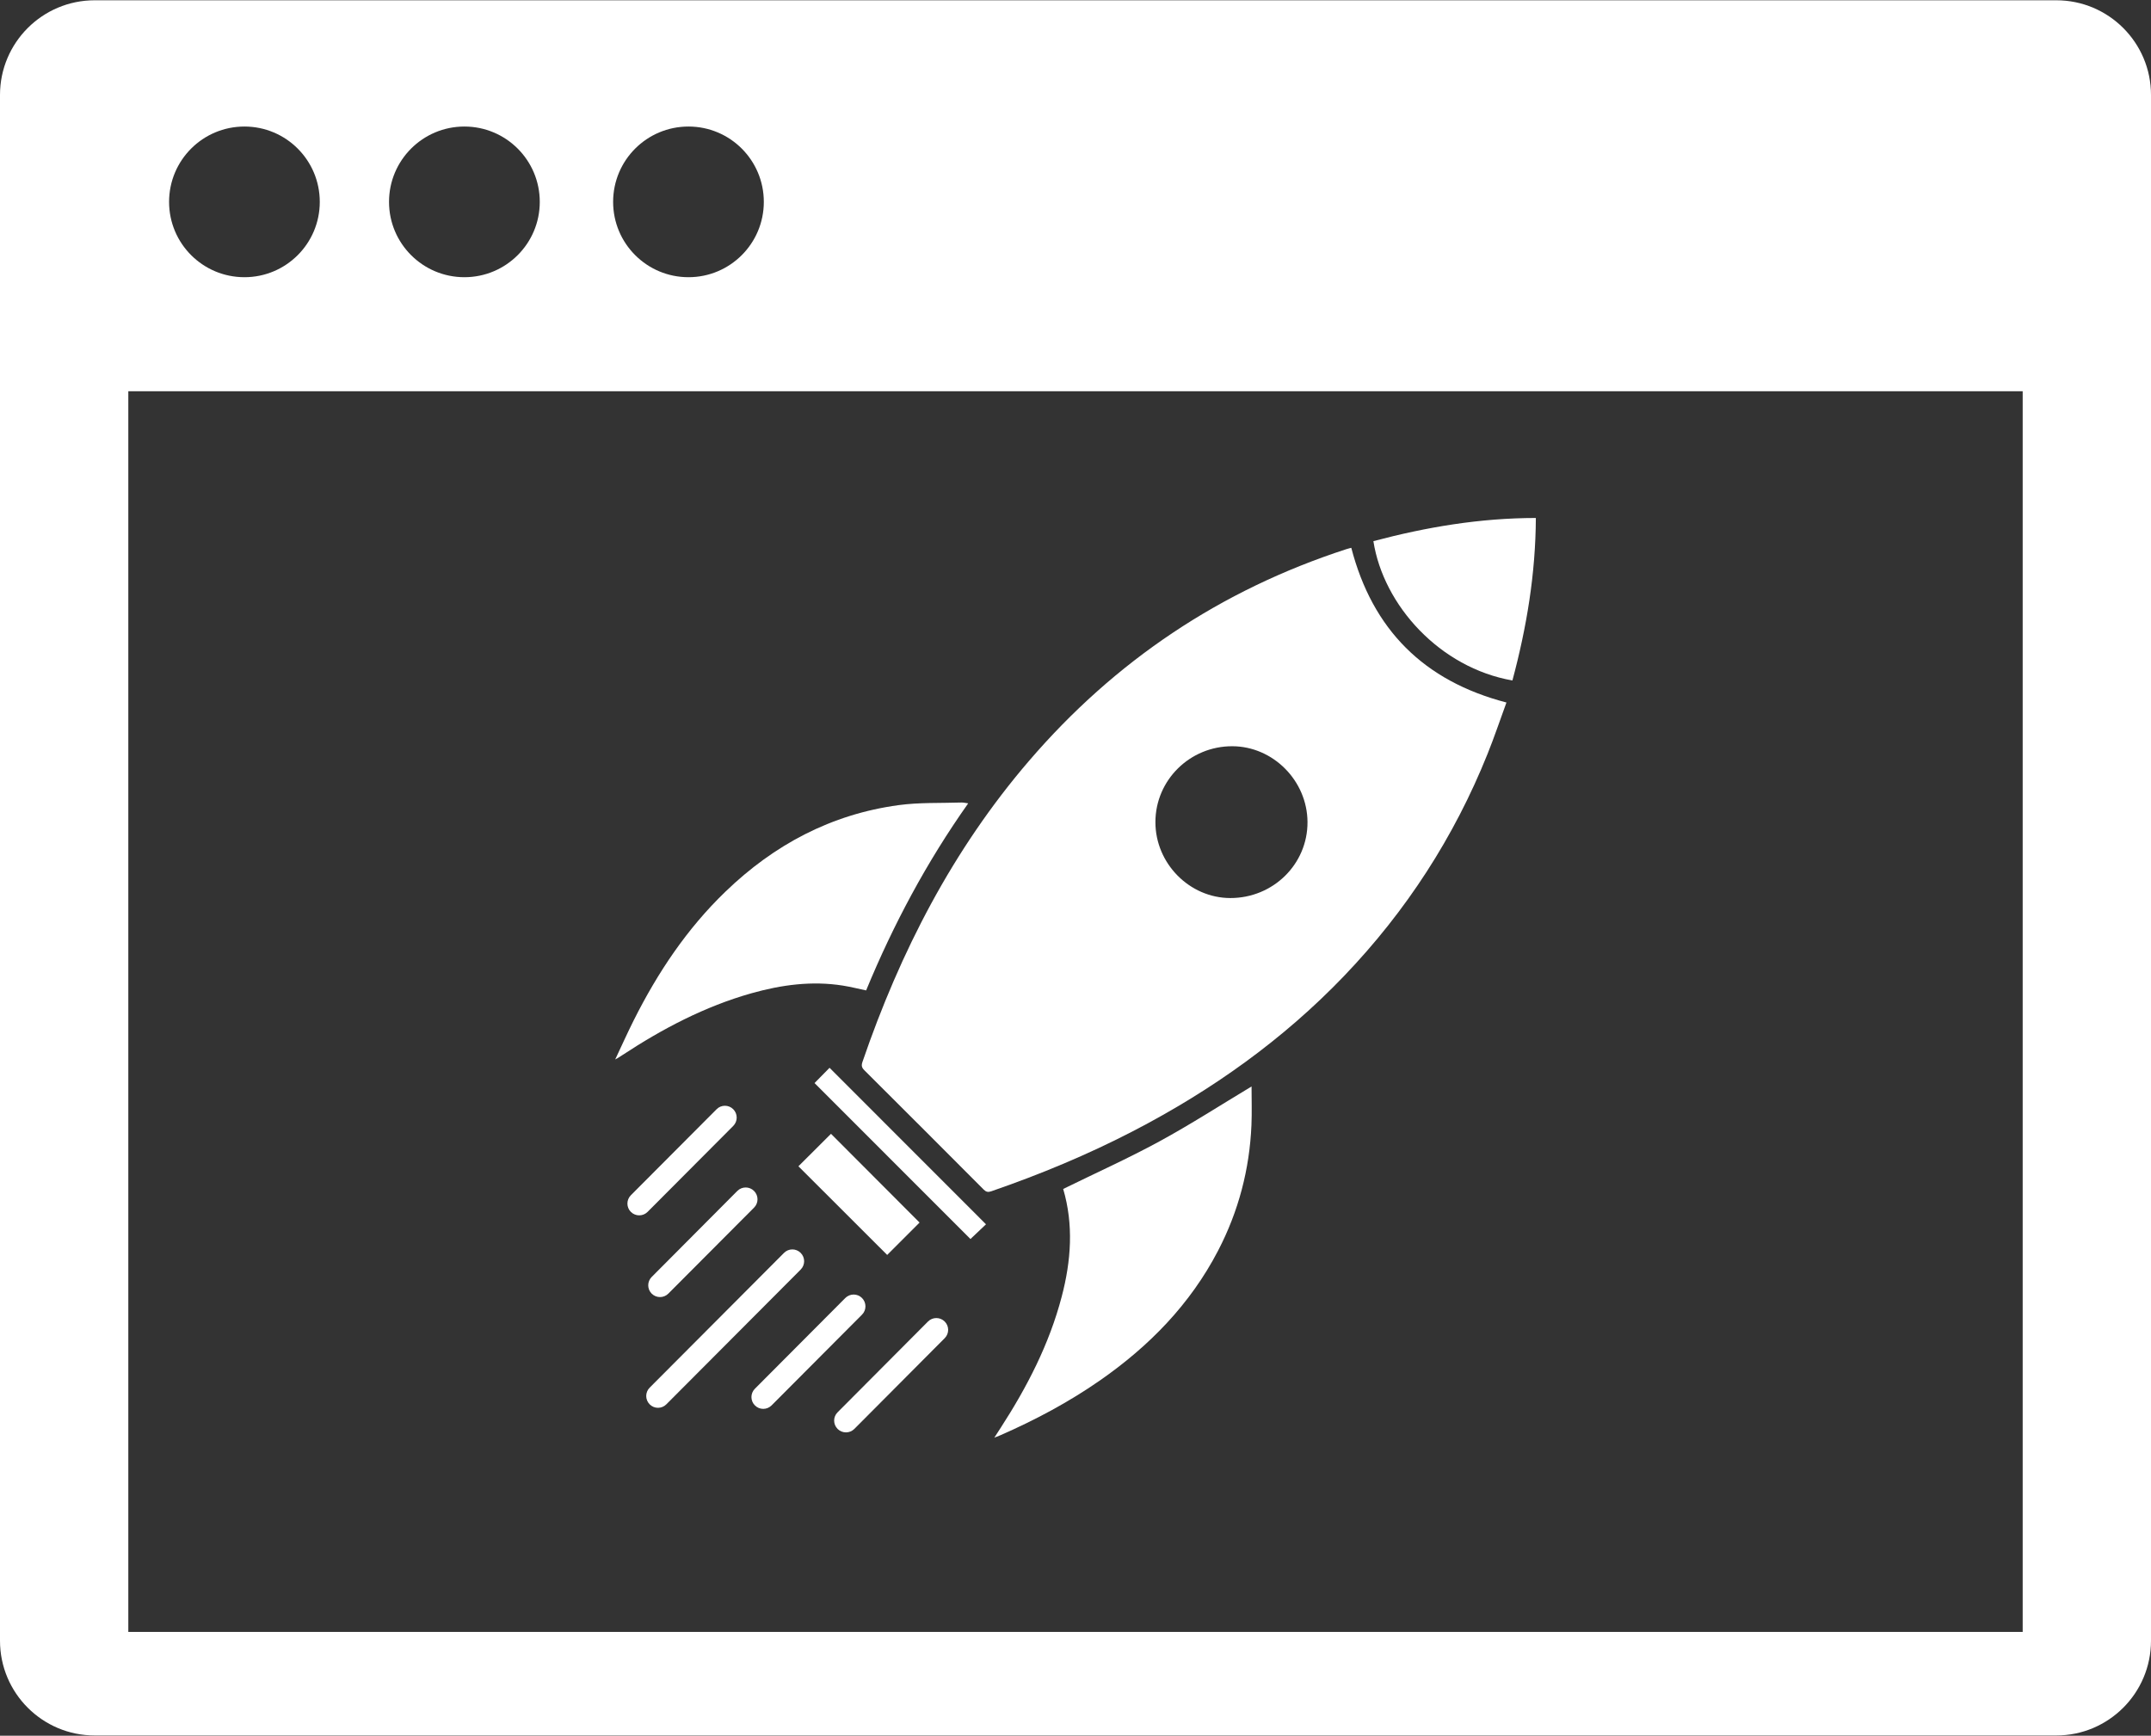
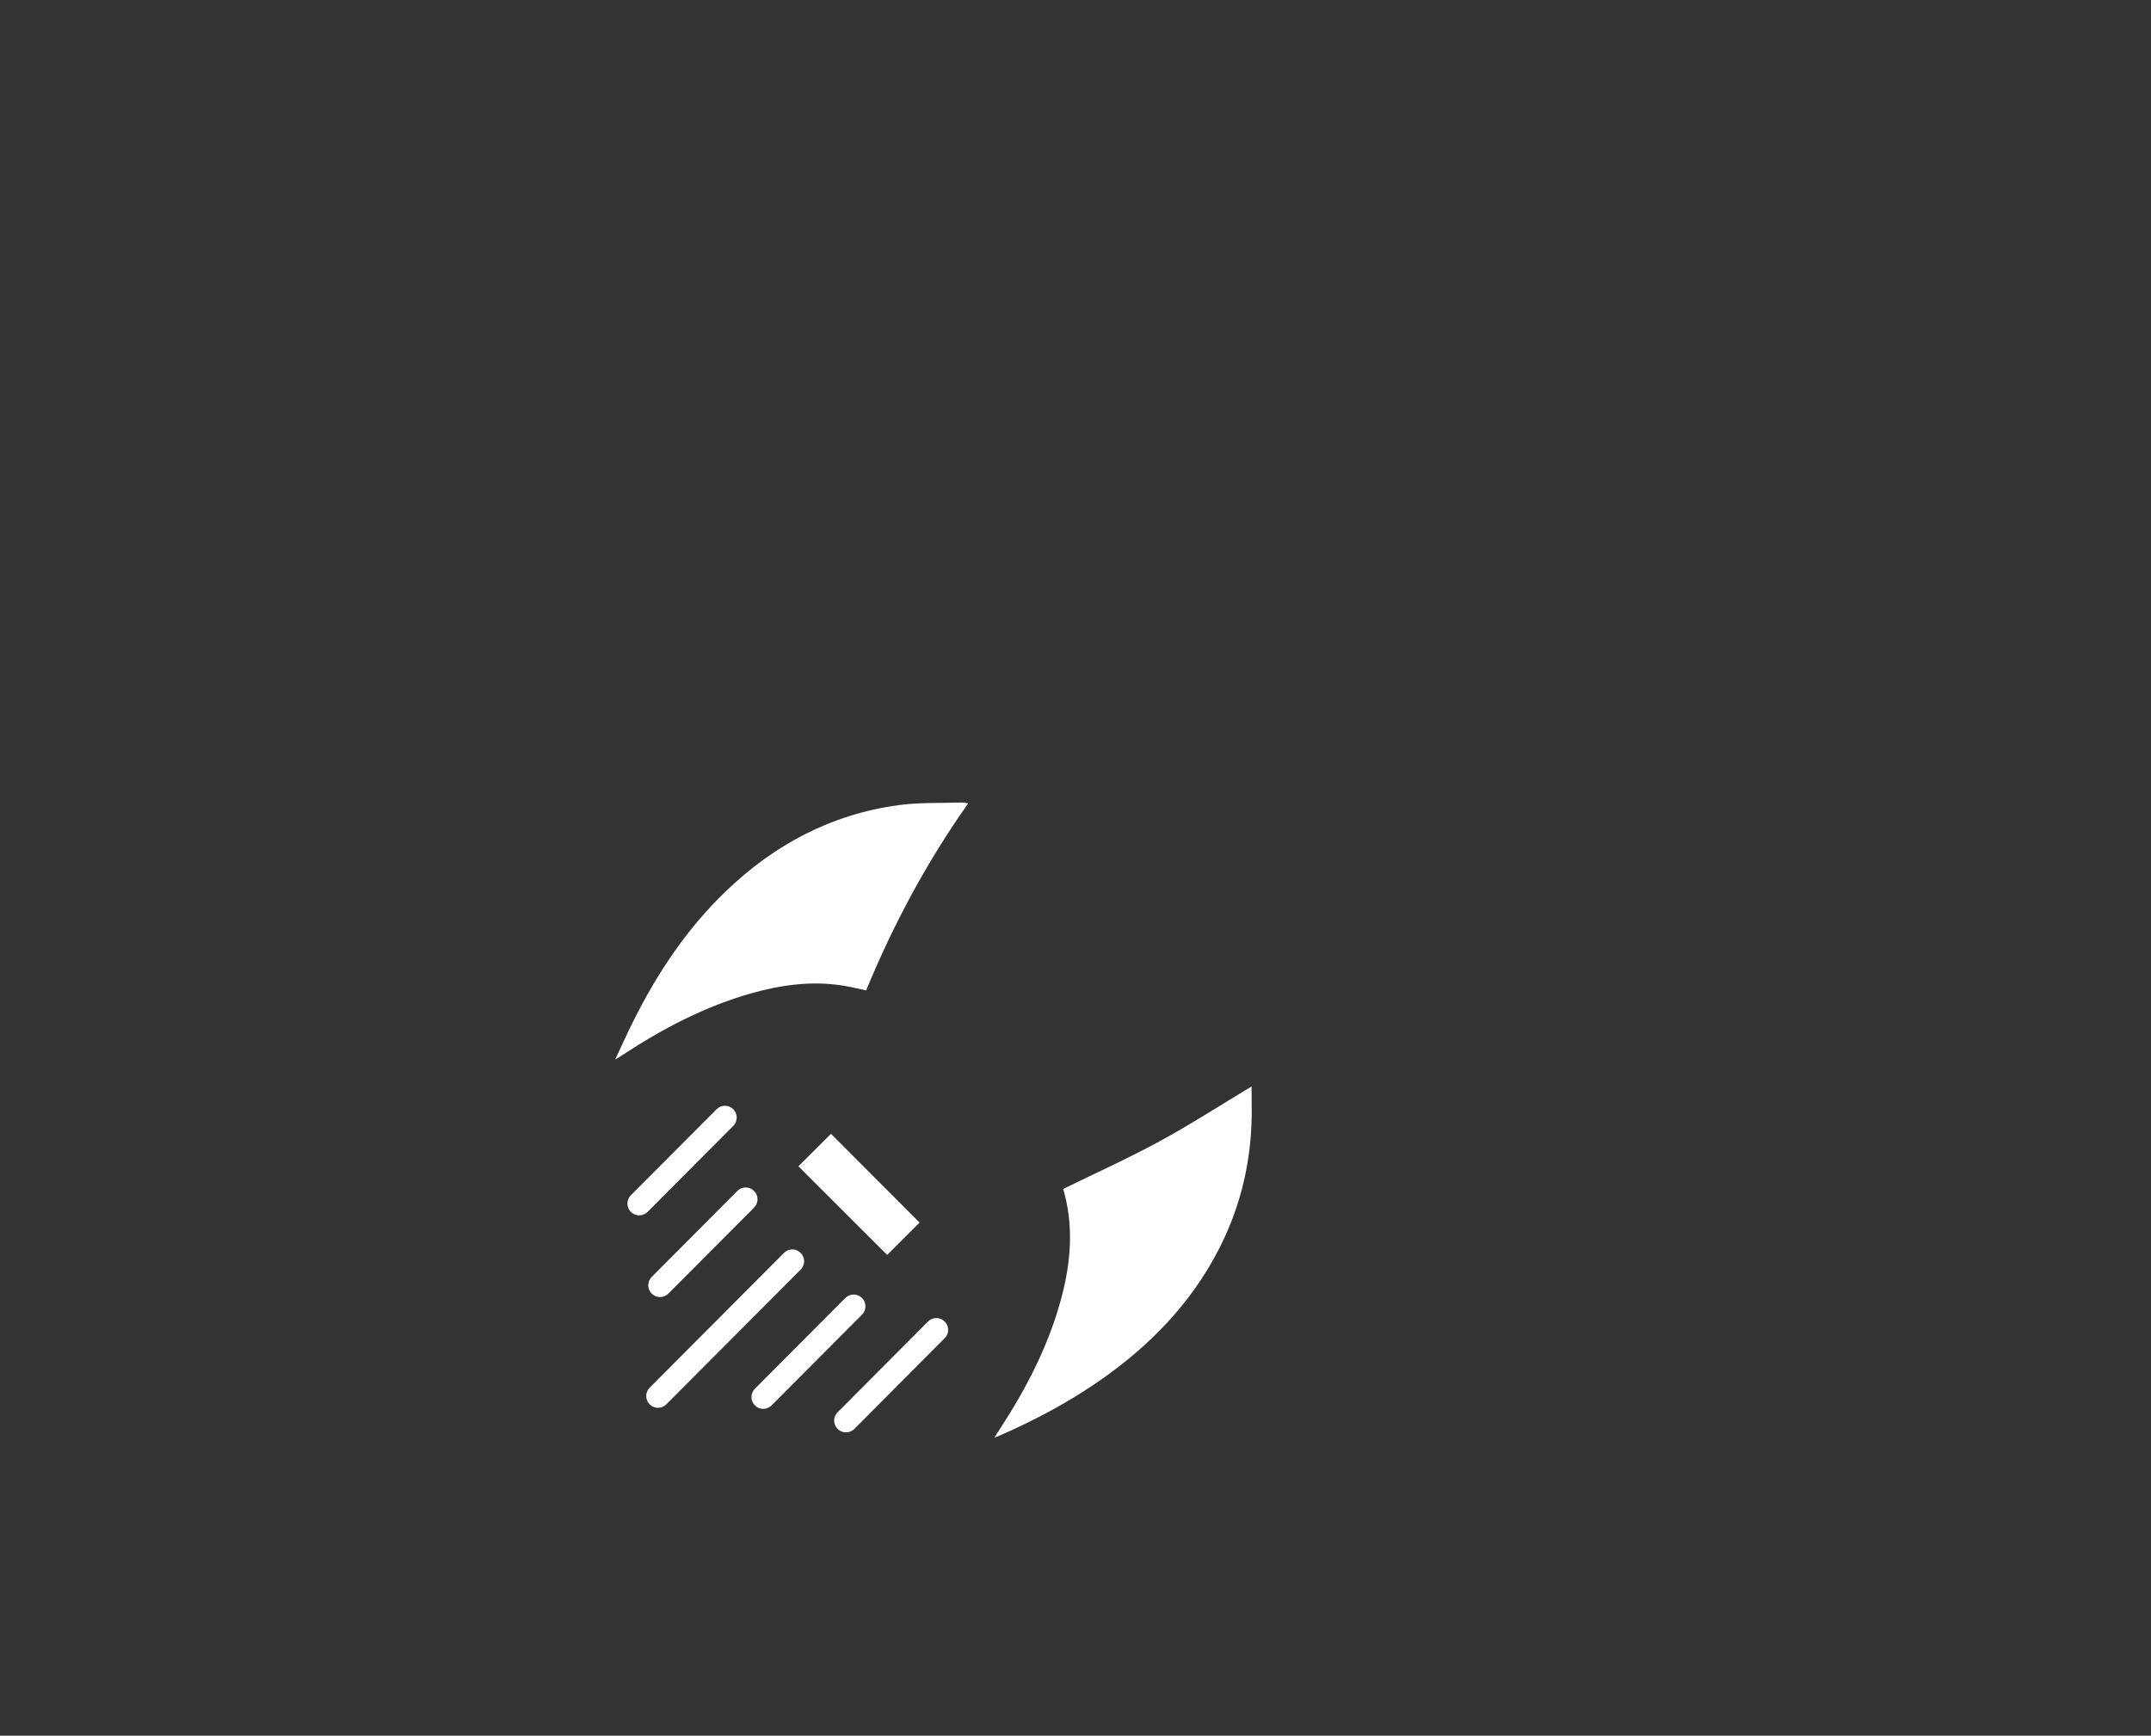
<svg xmlns="http://www.w3.org/2000/svg" fill="#000000" height="137.2" preserveAspectRatio="xMidYMid meet" version="1" viewBox="15.0 31.4 170.0 137.2" width="170" zoomAndPan="magnify">
  <rect x="15.0" y="31.4" width="170.0" height="137.2" fill="#333333" stroke="none" />
  <g>
    <g id="change1_1">
-       <path d="M 174.859 160.398 L 25.141 160.398 L 25.141 62.328 L 174.859 62.328 Z M 34.32 41.402 C 37.609 41.402 40.273 44.066 40.273 47.359 C 40.273 50.648 37.609 53.312 34.32 53.312 C 31.027 53.312 28.363 50.648 28.363 47.359 C 28.363 44.066 31.027 41.402 34.32 41.402 Z M 51.703 41.402 C 54.992 41.402 57.66 44.066 57.66 47.359 C 57.66 50.648 54.992 53.312 51.703 53.312 C 48.414 53.312 45.746 50.648 45.746 47.359 C 45.746 44.066 48.414 41.402 51.703 41.402 Z M 69.414 41.402 C 72.703 41.402 75.367 44.066 75.367 47.359 C 75.367 50.648 72.703 53.312 69.414 53.312 C 66.121 53.312 63.457 50.648 63.457 47.359 C 63.457 44.066 66.121 41.402 69.414 41.402 Z M 177.516 31.422 L 22.484 31.422 C 18.352 31.422 15 34.773 15 38.906 L 15 161.094 C 15 165.227 18.352 168.582 22.484 168.582 L 177.516 168.582 C 181.648 168.582 185 165.227 185 161.094 L 185 38.906 C 185 34.773 181.648 31.422 177.516 31.422" fill="#ffffff" />
-     </g>
+       </g>
    <g id="change2_1">
-       <path d="M 106.316 96.379 C 106.309 99.645 109.004 102.379 112.23 102.387 C 115.617 102.395 118.348 99.711 118.336 96.383 C 118.32 93.117 115.621 90.395 112.391 90.387 C 109.043 90.379 106.32 93.062 106.316 96.379 Z M 121.797 74.703 C 123.477 81.172 127.535 85.234 134.059 86.93 C 133.559 88.297 133.102 89.66 132.566 90.992 C 129.926 97.574 126.137 103.418 121.234 108.539 C 116.398 113.586 110.789 117.57 104.602 120.785 C 100.973 122.668 97.207 124.234 93.344 125.566 C 93.086 125.656 92.93 125.617 92.742 125.43 C 89.602 122.277 86.457 119.133 83.309 115.996 C 83.105 115.793 83.066 115.625 83.16 115.348 C 86.145 106.637 90.297 98.566 96.324 91.547 C 103.121 83.629 111.48 78.031 121.418 74.805 C 121.547 74.762 121.684 74.734 121.797 74.703" fill="#ffffff" />
-     </g>
+       </g>
    <g id="change2_2">
      <path d="M 99.027 125.383 C 101.605 124.117 104.168 122.965 106.629 121.625 C 109.078 120.293 111.426 118.777 113.914 117.281 C 113.914 118.289 113.949 119.309 113.906 120.328 C 113.758 123.828 112.887 127.145 111.27 130.258 C 109.062 134.508 105.82 137.812 101.926 140.523 C 99.457 142.238 96.82 143.645 94.07 144.848 C 93.945 144.902 93.816 144.949 93.582 145.043 C 93.785 144.723 93.938 144.488 94.09 144.258 C 96.176 141.031 97.926 137.648 98.906 133.91 C 99.66 131.055 99.855 128.191 99.027 125.383" fill="#ffffff" />
    </g>
    <g id="change2_3">
-       <path d="M 123.543 74.176 C 127.746 73.059 131.98 72.348 136.383 72.344 C 136.363 76.754 135.656 81 134.531 85.188 C 128.809 84.191 124.336 79.262 123.543 74.176" fill="#ffffff" />
-     </g>
+       </g>
    <g id="change2_4">
      <path d="M 85.117 130.598 C 82.781 128.262 80.434 125.918 78.102 123.59 C 78.957 122.738 79.836 121.863 80.676 121.023 C 82.996 123.352 85.348 125.707 87.676 128.039 C 86.875 128.844 85.996 129.719 85.117 130.598" fill="#ffffff" />
    </g>
    <g id="change2_5">
-       <path d="M 79.375 117.012 C 79.781 116.598 80.188 116.184 80.562 115.805 C 84.668 119.914 88.793 124.043 92.926 128.176 C 92.543 128.539 92.109 128.949 91.699 129.34 C 87.609 125.246 83.48 121.117 79.375 117.012" fill="#ffffff" />
-     </g>
+       </g>
    <g id="change2_6">
      <path d="M 89.664 137.176 L 82.52 144.352 C 82.156 144.715 81.566 144.715 81.199 144.352 C 80.836 143.988 80.832 143.398 81.199 143.035 L 88.344 135.859 C 88.707 135.496 89.297 135.496 89.66 135.859 C 90.027 136.223 90.027 136.812 89.664 137.176" fill="#ffffff" />
    </g>
    <g id="change2_7">
      <path d="M 83.129 135.316 L 75.98 142.492 C 75.617 142.855 75.027 142.859 74.664 142.492 C 74.297 142.133 74.297 141.539 74.66 141.176 L 81.805 134.004 C 82.172 133.637 82.762 133.637 83.125 134 C 83.488 134.363 83.492 134.953 83.129 135.316" fill="#ffffff" />
    </g>
    <g id="change2_8">
      <path d="M 78.281 131.754 L 67.664 142.406 C 67.301 142.773 66.711 142.773 66.348 142.41 C 65.984 142.047 65.98 141.457 66.344 141.09 L 76.961 130.438 C 77.324 130.07 77.914 130.07 78.277 130.434 C 78.645 130.797 78.645 131.387 78.281 131.754" fill="#ffffff" />
    </g>
    <g id="change2_9">
      <path d="M 74.598 126.855 L 67.824 133.652 C 67.461 134.02 66.871 134.02 66.504 133.656 C 66.141 133.293 66.141 132.703 66.504 132.34 L 73.273 125.539 C 73.637 125.176 74.227 125.172 74.594 125.539 C 74.957 125.902 74.961 126.492 74.598 126.855" fill="#ffffff" />
    </g>
    <g id="change2_10">
      <path d="M 72.953 120.398 L 66.18 127.195 C 65.816 127.559 65.227 127.562 64.859 127.195 C 64.496 126.836 64.496 126.242 64.859 125.879 L 71.633 119.082 C 71.992 118.715 72.586 118.715 72.949 119.078 C 73.312 119.441 73.316 120.031 72.953 120.398" fill="#ffffff" />
    </g>
    <g id="change2_11">
      <path d="M 90.984 94.836 C 89.328 94.891 87.652 94.82 86.016 95.043 C 80.695 95.766 76.176 98.172 72.332 101.883 C 69.285 104.82 66.977 108.281 65.09 112.043 C 64.598 113.023 64.148 114.027 63.68 115.02 L 63.617 115.145 L 63.758 115.07 C 63.758 115.07 63.777 115.062 63.785 115.059 C 63.914 114.977 64.043 114.895 64.172 114.812 C 67.355 112.719 70.699 110.957 74.387 109.914 C 76.758 109.246 79.164 108.918 81.625 109.309 C 82.227 109.406 82.82 109.555 83.453 109.688 C 85.602 104.48 88.238 99.543 91.52 94.902 C 91.285 94.871 91.133 94.828 90.984 94.836" fill="#ffffff" />
    </g>
  </g>
</svg>